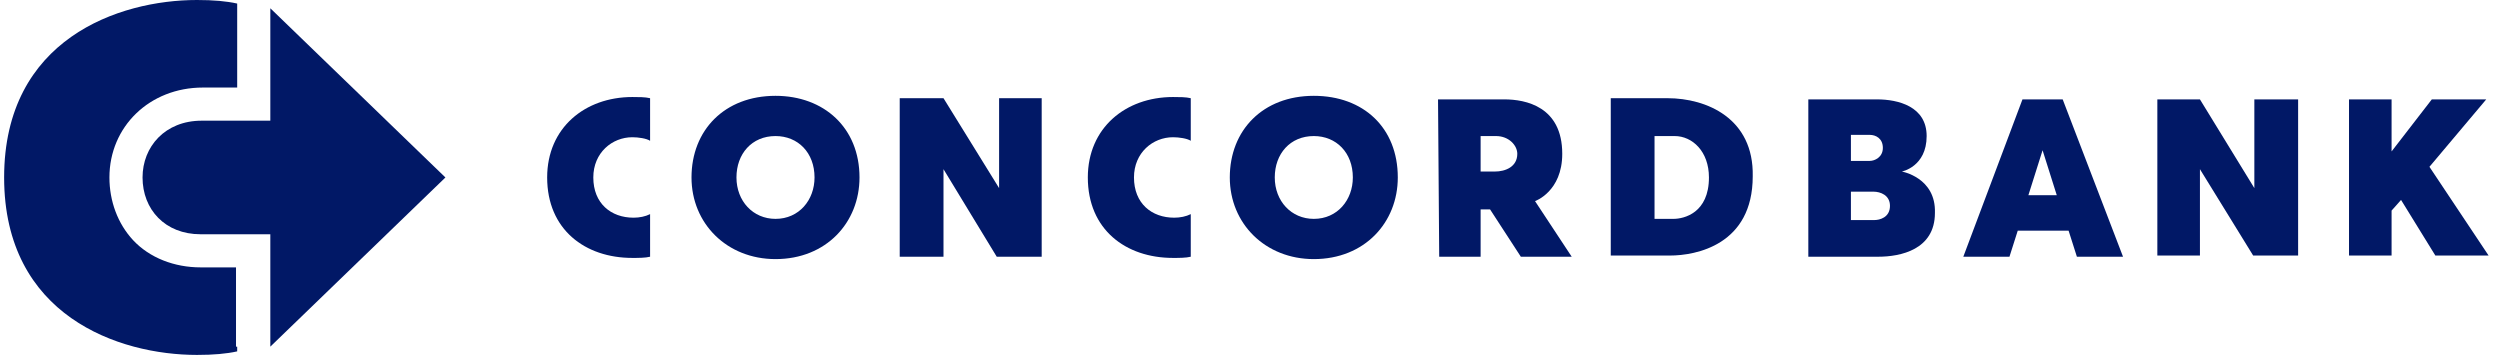
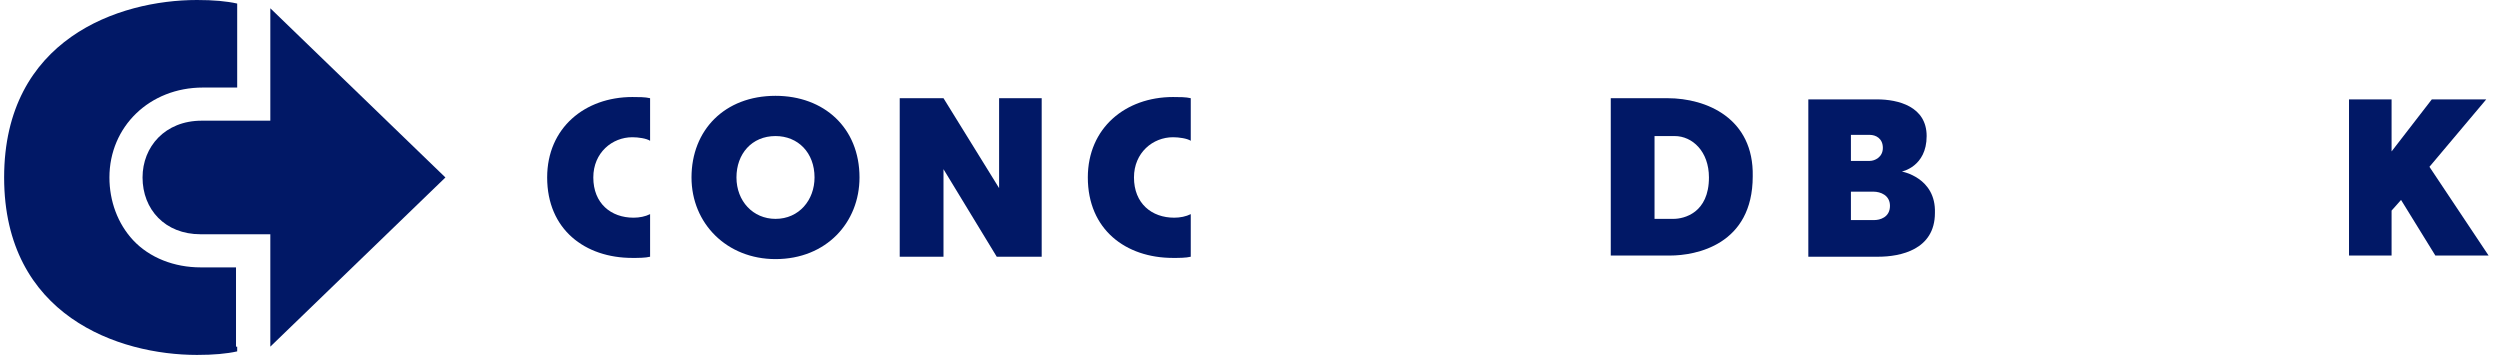
<svg xmlns="http://www.w3.org/2000/svg" width="161" height="23" viewBox="0 0 161 23" fill="none">
  <g clip-path="url(#clip0_2943_56786)">
    <path d="M151.276 6.4V16.457H154.018V13.562L154.628 12.876L156.837 16.457H160.266L156.456 10.743L160.114 6.4H156.609L154.018 9.752V6.4H151.276Z" fill="#011866" />
-     <path d="M138.933 16.457V6.4H141.676L145.18 12.114V6.4H147.999V16.457H145.104L141.676 10.895V16.457H138.933Z" fill="#011866" />
    <path d="M120.723 14.171H119.199V12.343C119.199 12.343 120.266 12.343 120.647 12.343C121.104 12.343 121.714 12.571 121.714 13.257C121.714 14.019 121.028 14.171 120.723 14.171ZM119.199 8.686C119.199 8.686 120.037 8.686 120.418 8.686C120.799 8.686 121.256 8.914 121.256 9.524C121.256 10.133 120.723 10.362 120.418 10.362H119.199V8.686ZM122.476 11.047C122.476 11.047 124.076 10.743 124.076 8.762C124.076 6.857 122.247 6.4 120.876 6.4H116.456V16.533H120.952C122.399 16.533 124.609 16.076 124.609 13.714C124.685 11.428 122.476 11.047 122.476 11.047Z" fill="#011866" />
-     <path d="M130.628 12.571L131.542 9.676L132.456 12.571H130.628ZM132.837 6.4H130.247L126.437 16.533H129.409L129.942 14.857H133.218L133.752 16.533H136.723L132.837 6.4Z" fill="#011866" />
    <path d="M28.685 11.429L17.409 0.533V7.772C17.409 7.772 14.971 7.772 12.99 7.772C10.628 7.772 9.18 9.448 9.18 11.429C9.18 13.486 10.628 15.086 12.914 15.086C14.818 15.086 17.409 15.086 17.409 15.086V22.324L28.685 11.429Z" fill="#011866" />
    <path d="M15.199 22.324V17.219C14.437 17.219 13.675 17.219 12.914 17.219C11.237 17.219 9.637 16.61 8.571 15.467C7.58 14.4 7.047 12.952 7.047 11.429C7.047 8.152 9.637 5.638 13.066 5.638C13.828 5.638 14.59 5.638 15.275 5.638V0.533V0.229C14.59 0.076 13.752 0 12.685 0C7.656 0 0.266 2.514 0.266 11.429C0.266 20.343 7.656 22.857 12.685 22.857C13.752 22.857 14.59 22.781 15.275 22.629V22.324H15.199Z" fill="#011866" />
    <path d="M76.685 13.79C76.38 13.943 75.999 14.019 75.618 14.019C74.171 14.019 73.028 13.105 73.028 11.428C73.028 9.829 74.247 8.838 75.542 8.838C75.923 8.838 76.457 8.914 76.685 9.067V6.324C76.38 6.248 75.923 6.248 75.542 6.248C72.495 6.248 70.056 8.229 70.056 11.428C70.056 14.781 72.495 16.61 75.542 16.61C75.923 16.61 76.38 16.61 76.685 16.533V13.79Z" fill="#011866" />
    <path d="M41.866 13.79C41.561 13.943 41.18 14.019 40.799 14.019C39.352 14.019 38.209 13.105 38.209 11.428C38.209 9.829 39.428 8.838 40.723 8.838C41.104 8.838 41.637 8.914 41.866 9.067V6.324C41.561 6.248 41.104 6.248 40.723 6.248C37.675 6.248 35.237 8.229 35.237 11.428C35.237 14.781 37.675 16.61 40.723 16.61C41.104 16.61 41.561 16.61 41.866 16.533V13.79Z" fill="#011866" />
    <path d="M49.942 14.095C48.495 14.095 47.428 12.952 47.428 11.428C47.428 9.905 48.418 8.762 49.942 8.762C51.39 8.762 52.456 9.829 52.456 11.428C52.456 12.876 51.466 14.095 49.942 14.095ZM49.942 6.171C46.666 6.171 44.533 8.381 44.533 11.428C44.533 14.4 46.818 16.686 49.942 16.686C53.218 16.686 55.352 14.324 55.352 11.428C55.352 8.229 53.066 6.171 49.942 6.171Z" fill="#011866" />
-     <path d="M84.609 14.095C83.161 14.095 82.095 12.952 82.095 11.428C82.095 9.905 83.085 8.762 84.609 8.762C86.056 8.762 87.123 9.829 87.123 11.428C87.123 12.876 86.133 14.095 84.609 14.095ZM84.609 6.171C81.333 6.171 79.199 8.381 79.199 11.428C79.199 14.4 81.485 16.686 84.609 16.686C87.885 16.686 90.018 14.324 90.018 11.428C90.018 8.229 87.809 6.171 84.609 6.171Z" fill="#011866" />
    <path d="M57.942 16.533V6.324H60.761L64.342 12.114V6.324H67.085V16.533H64.19L60.761 10.895V16.533H57.942Z" fill="#011866" />
-     <path d="M96.266 11.047H95.352V8.762H96.342C97.18 8.762 97.714 9.371 97.714 9.905C97.714 10.743 96.952 11.047 96.266 11.047ZM98.856 12.952C98.856 12.952 100.609 12.343 100.609 9.905C100.609 6.857 98.247 6.4 96.876 6.4H92.609L92.685 16.533H95.352V13.486H95.961L97.942 16.533H101.218L98.856 12.952Z" fill="#011866" />
    <path d="M107.771 14.095H106.552V8.762H107.847C108.99 8.762 110.056 9.752 110.056 11.428C110.056 13.714 108.456 14.095 107.771 14.095ZM107.39 6.324C105.637 6.324 103.733 6.324 103.733 6.324V16.457H107.542C109.218 16.457 112.876 15.771 112.876 11.352C112.952 7.619 109.904 6.324 107.39 6.324Z" fill="#011866" />
  </g>
  <defs>
    <clipPath id="clip0_2943_56786">
      <rect width="160" height="22.857" fill="white" transform="translate(0.266)" />
    </clipPath>
  </defs>
</svg>